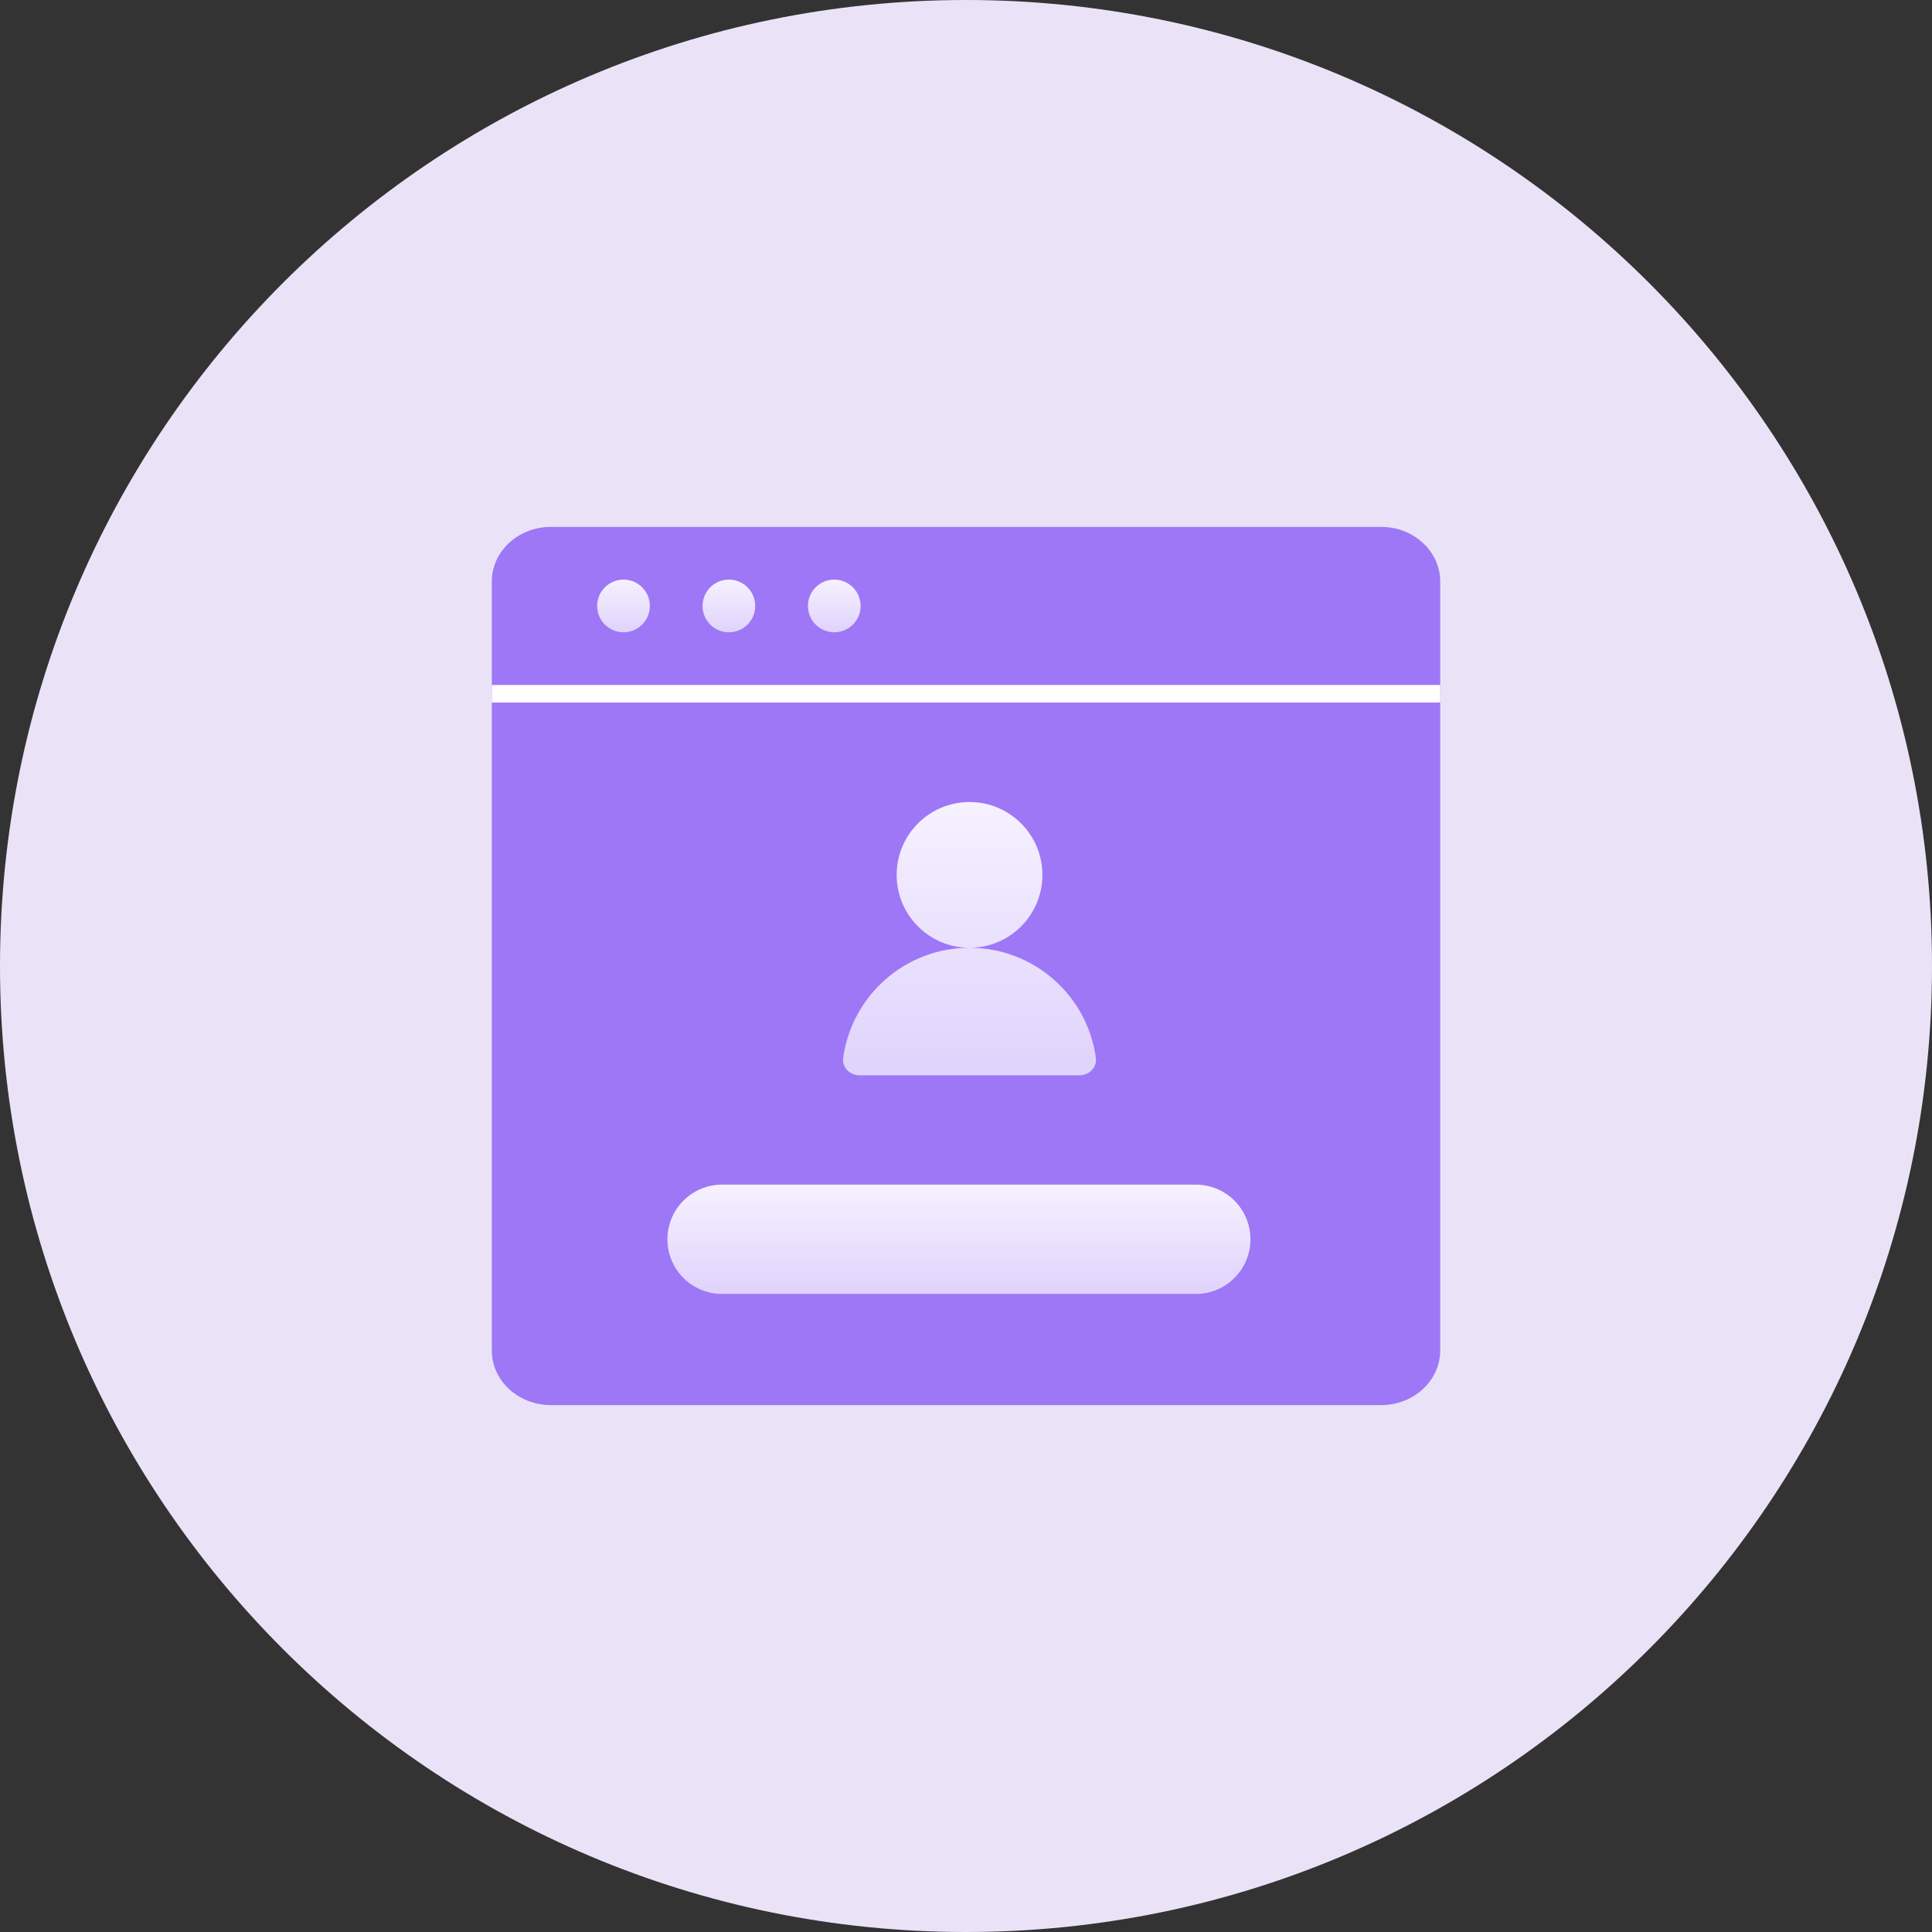
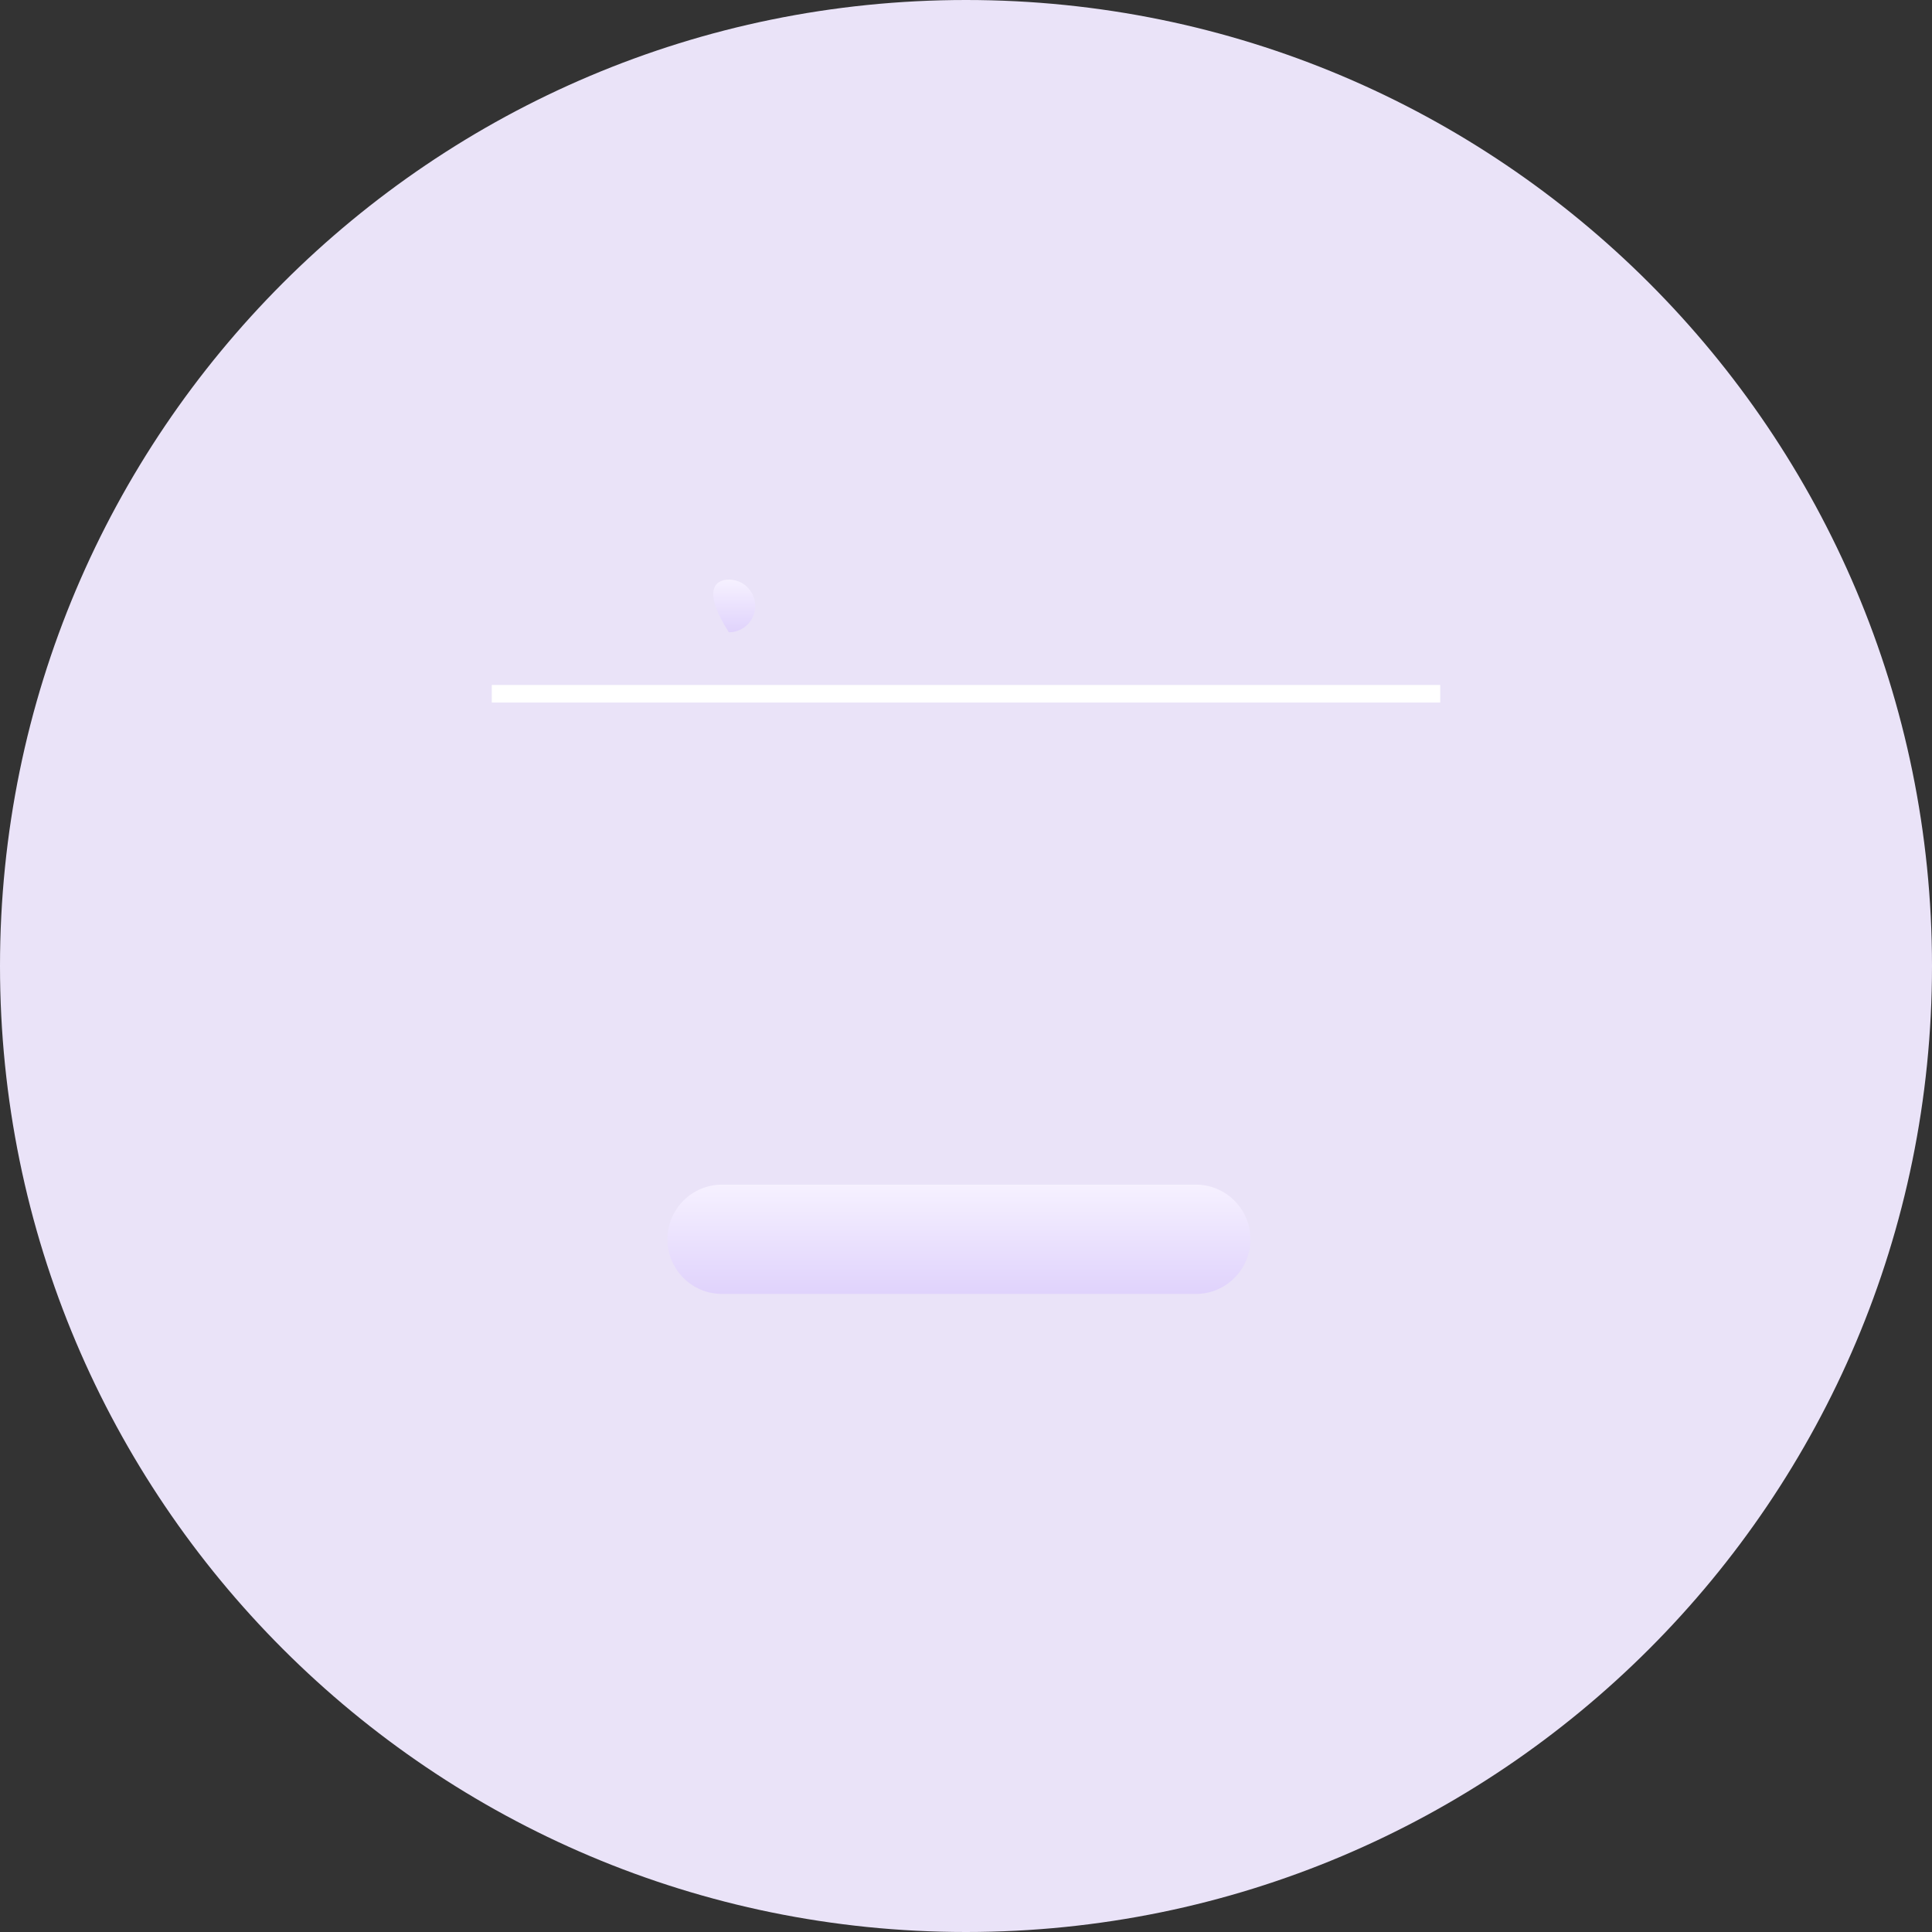
<svg xmlns="http://www.w3.org/2000/svg" width="110" height="110" viewBox="0 0 110 110" fill="none">
  <rect x="0" y="0" width="110" height="110" fill="#333333" stroke="none" />
  <path d="M55 110C85.376 110 110 85.376 110 55C110 24.624 85.376 0 55 0C24.624 0 0 24.624 0 55C0 85.376 24.624 110 55 110Z" fill="#EAE3F8" />
-   <path d="M78.639 80H31.361C29.505 80 28 78.607 28 76.888V33.112C28 31.393 29.505 30 31.361 30H78.639C80.495 30 82 31.393 82 33.112V76.888C82 78.607 80.495 80 78.639 80ZM28 39.336H82H28ZM35.842 33.112V30V33.112ZM42.564 33.112V30V33.112ZM49.286 33.112V30V33.112Z" fill="#9E77F6" />
-   <path fill-rule="evenodd" clip-rule="evenodd" d="M59.351 49.813C59.351 52.105 57.493 53.963 55.202 53.963C52.91 53.963 51.052 52.105 51.052 49.813C51.052 47.522 52.91 45.664 55.202 45.664C57.493 45.664 59.351 47.522 59.351 49.813ZM48.008 60.227C48.494 56.688 51.53 53.963 55.202 53.963C58.874 53.963 61.909 56.688 62.395 60.227C62.47 60.774 62.015 61.224 61.463 61.224H48.94C48.388 61.224 47.933 60.774 48.008 60.227Z" fill="url(#paint0_linear_256_5)" />
  <path d="M38 70.56C38 68.841 39.393 67.448 41.112 67.448H68.083C69.802 67.448 71.195 68.841 71.195 70.56C71.195 72.279 69.802 73.672 68.083 73.672H41.112C39.393 73.672 38 72.279 38 70.56Z" fill="url(#paint1_linear_256_5)" />
  <line x1="28" y1="39.5" x2="82" y2="39.5" stroke="white" />
-   <path d="M37 34.5C37 35.328 36.328 36 35.5 36C34.672 36 34 35.328 34 34.5C34 33.672 34.672 33 35.5 33C36.328 33 37 33.672 37 34.5Z" fill="url(#paint2_linear_256_5)" />
-   <path d="M43 34.5C43 35.328 42.328 36 41.5 36C40.672 36 40 35.328 40 34.5C40 33.672 40.672 33 41.5 33C42.328 33 43 33.672 43 34.5Z" fill="url(#paint3_linear_256_5)" />
-   <path d="M49 34.5C49 35.328 48.328 36 47.5 36C46.672 36 46 35.328 46 34.5C46 33.672 46.672 33 47.5 33C48.328 33 49 33.672 49 34.5Z" fill="url(#paint4_linear_256_5)" />
+   <path d="M43 34.5C43 35.328 42.328 36 41.5 36C40 33.672 40.672 33 41.5 33C42.328 33 43 33.672 43 34.5Z" fill="url(#paint3_linear_256_5)" />
  <defs>
    <linearGradient id="paint0_linear_256_5" x1="75.081" y1="45.664" x2="75.081" y2="66.547" gradientUnits="userSpaceOnUse">
      <stop stop-color="#F6F1FF" />
      <stop offset="1" stop-color="#D8C8FB" />
    </linearGradient>
    <linearGradient id="paint1_linear_256_5" x1="100.413" y1="67.448" x2="100.413" y2="75.802" gradientUnits="userSpaceOnUse">
      <stop stop-color="#F6F1FF" />
      <stop offset="1" stop-color="#D8C8FB" />
    </linearGradient>
    <linearGradient id="paint2_linear_256_5" x1="39.641" y1="33" x2="39.641" y2="37.026" gradientUnits="userSpaceOnUse">
      <stop stop-color="#F6F1FF" />
      <stop offset="1" stop-color="#D8C8FB" />
    </linearGradient>
    <linearGradient id="paint3_linear_256_5" x1="45.641" y1="33" x2="45.641" y2="37.026" gradientUnits="userSpaceOnUse">
      <stop stop-color="#F6F1FF" />
      <stop offset="1" stop-color="#D8C8FB" />
    </linearGradient>
    <linearGradient id="paint4_linear_256_5" x1="51.641" y1="33" x2="51.641" y2="37.026" gradientUnits="userSpaceOnUse">
      <stop stop-color="#F6F1FF" />
      <stop offset="1" stop-color="#D8C8FB" />
    </linearGradient>
  </defs>
</svg>